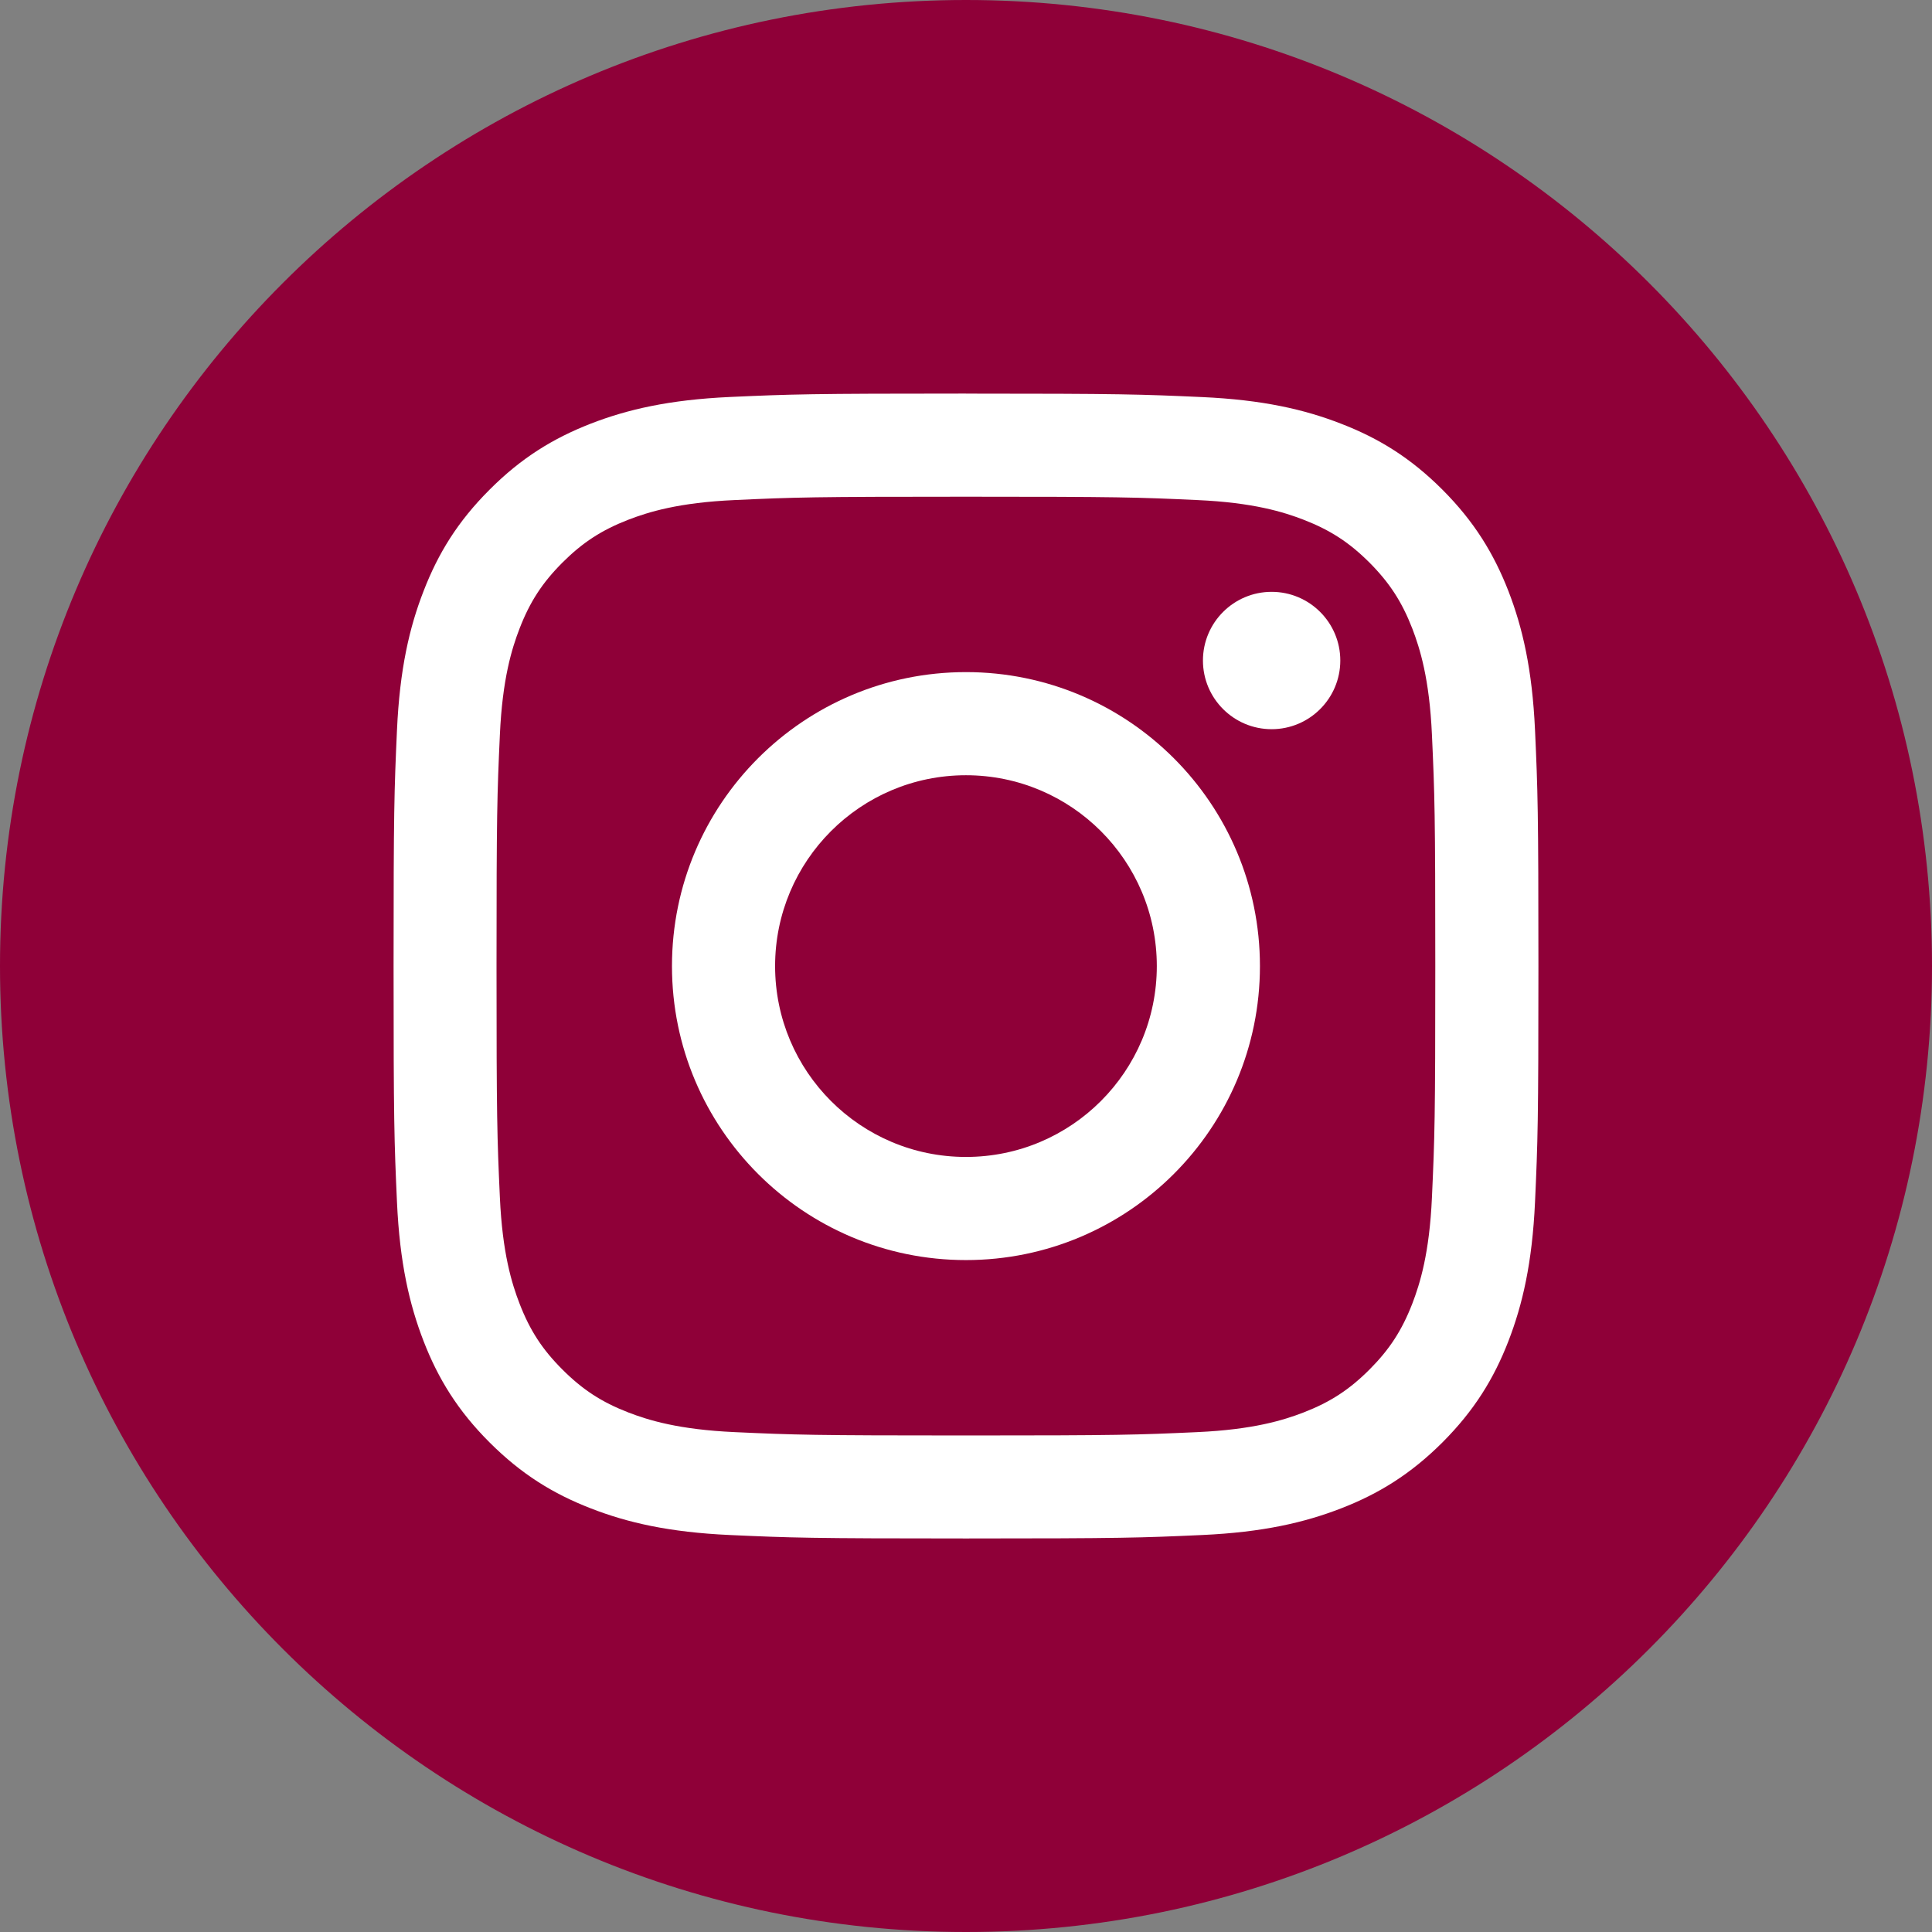
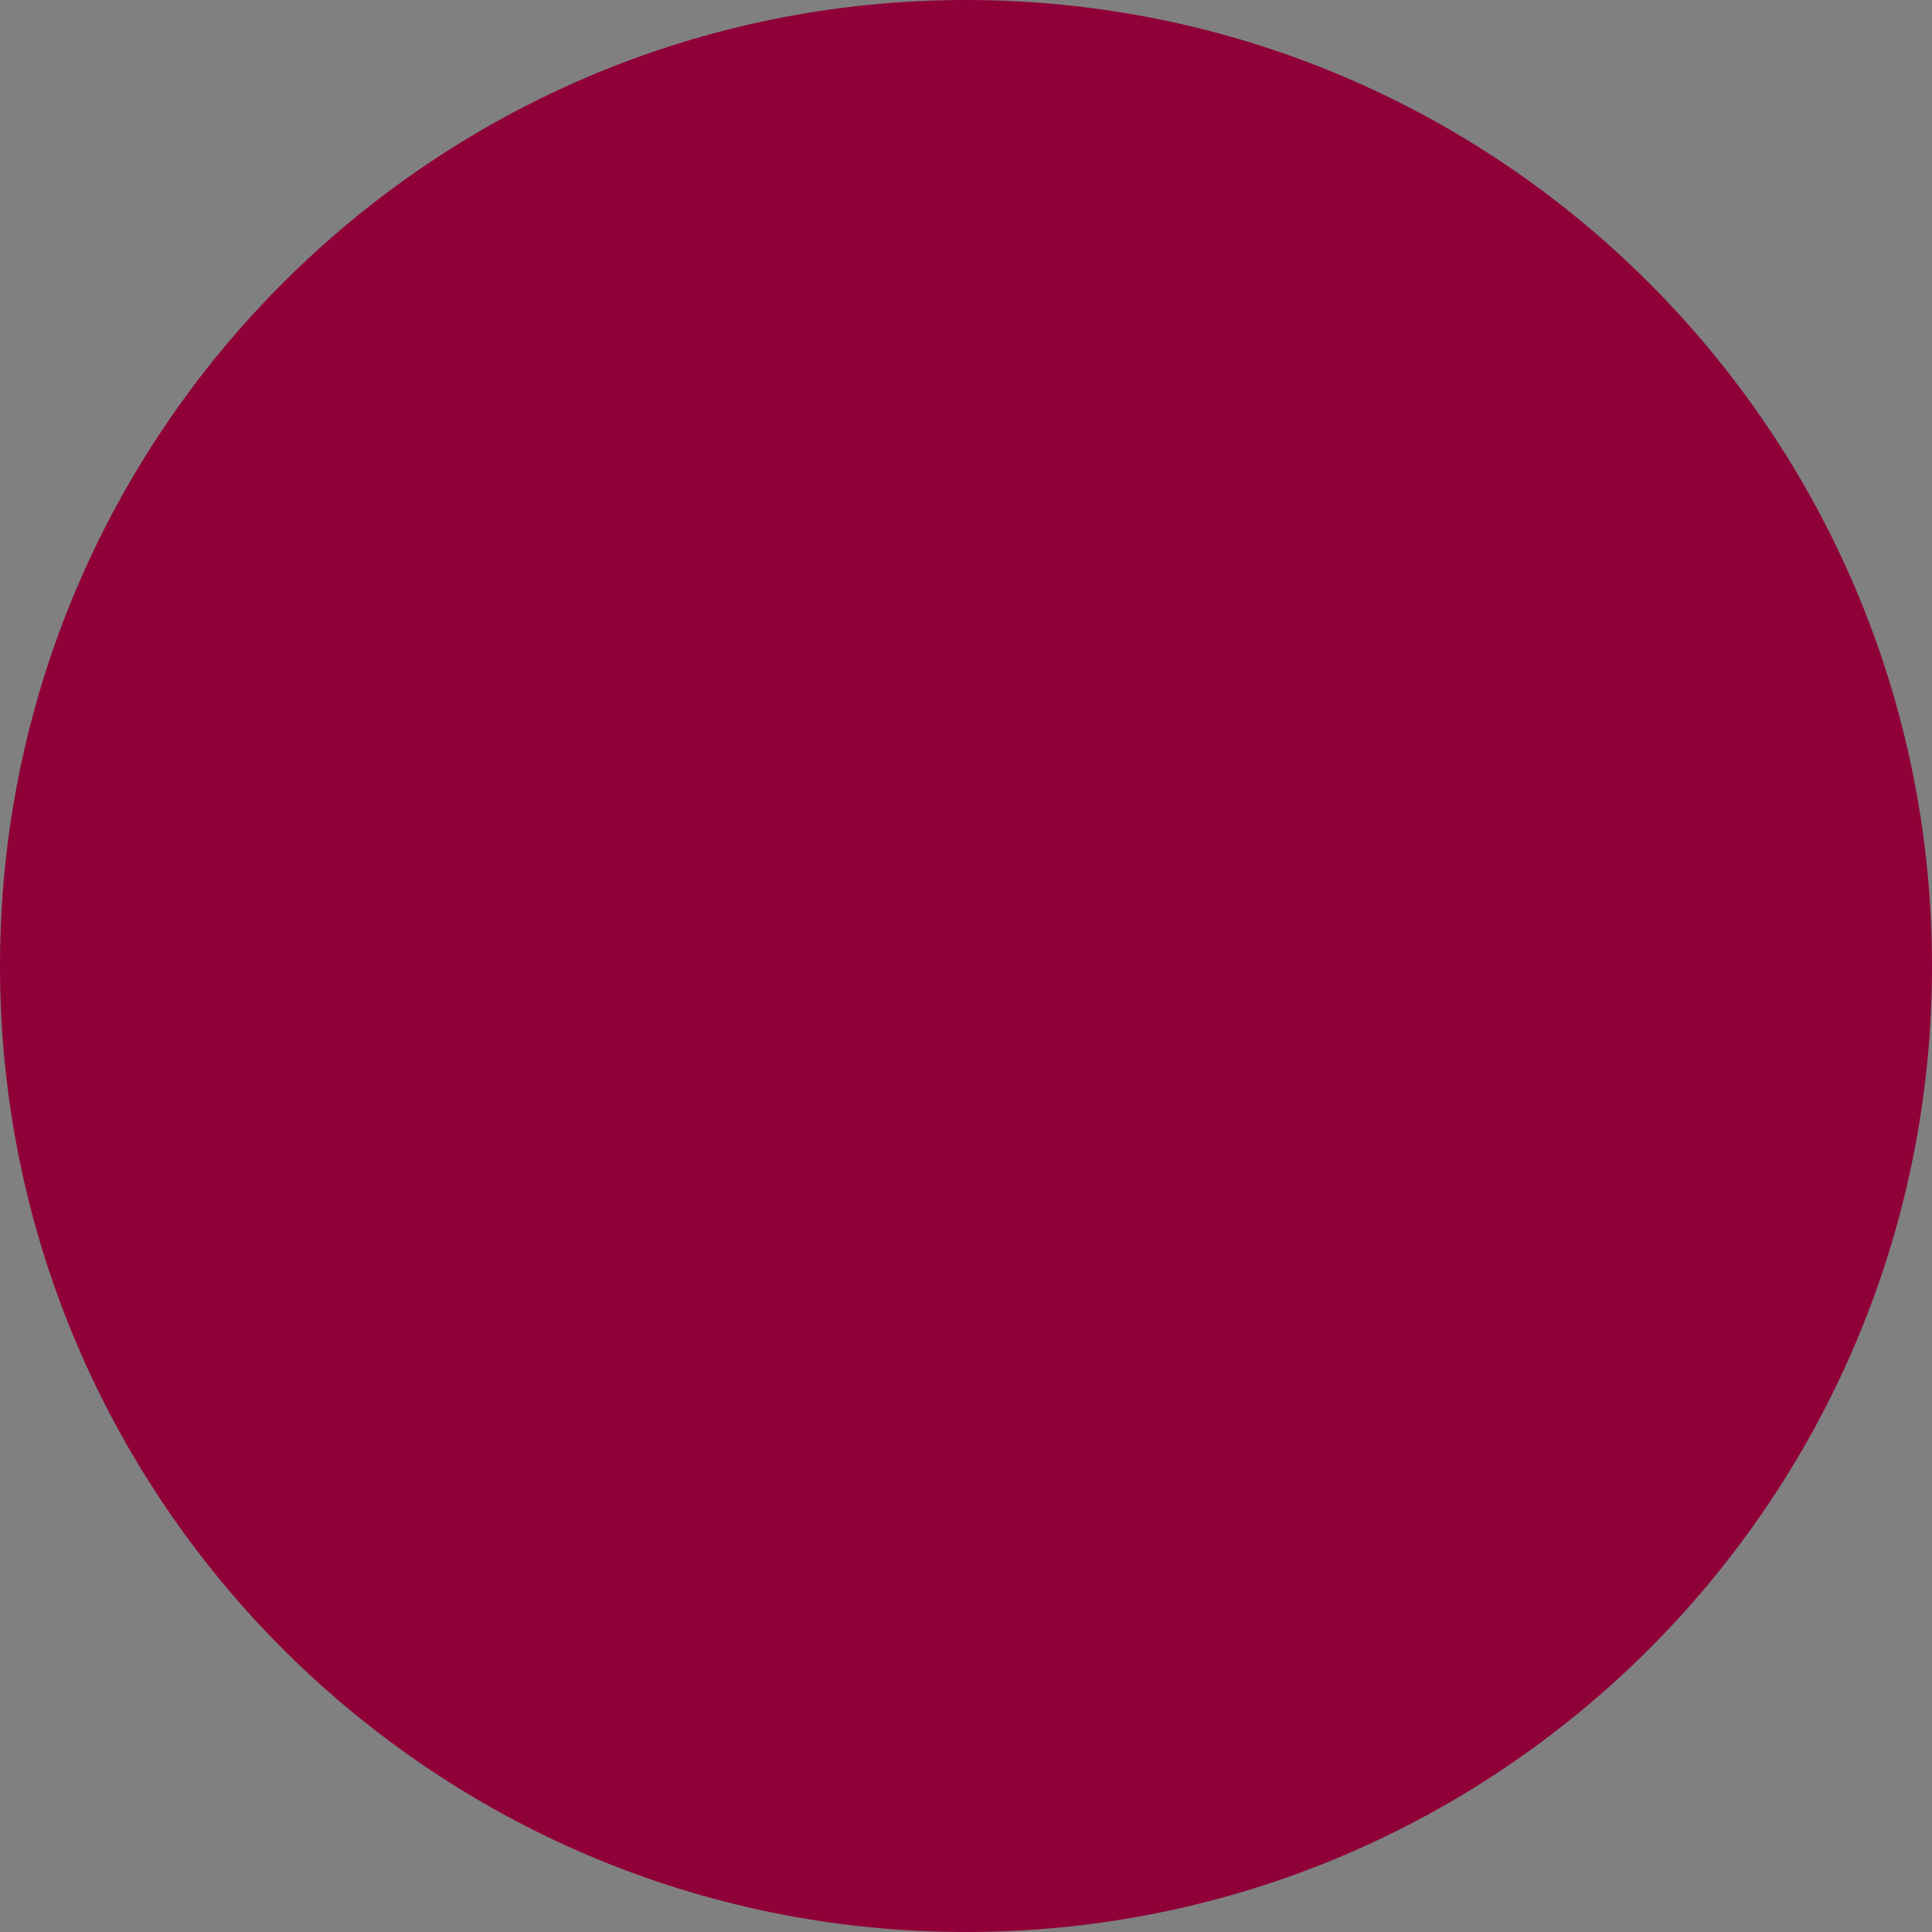
<svg xmlns="http://www.w3.org/2000/svg" width="42" height="42" viewBox="0 0 42 42" fill="none">
  <rect x="0" y="0" width="42" height="42" fill="#808080" stroke="none" />
  <path d="M21 42C32.598 42 42 32.598 42 21C42 9.402 32.598 0 21 0C9.402 0 0 9.402 0 21C0 32.598 9.402 42 21 42Z" fill="#8F0038" />
-   <path d="M20.999 8.556C17.619 8.556 17.195 8.57 15.867 8.63C14.542 8.691 13.638 8.902 12.847 9.208C12.028 9.527 11.334 9.952 10.643 10.645C9.95 11.337 9.525 12.03 9.208 12.85C8.9 13.641 8.69 14.547 8.63 15.871C8.57 17.198 8.556 17.622 8.556 21.002C8.556 24.381 8.57 24.806 8.63 26.133C8.69 27.458 8.902 28.363 9.208 29.154C9.525 29.972 9.952 30.667 10.643 31.357C11.336 32.05 12.028 32.475 12.847 32.792C13.638 33.1 14.544 33.31 15.867 33.37C17.195 33.43 17.619 33.445 20.999 33.445C24.379 33.445 24.804 33.43 26.131 33.37C27.456 33.31 28.36 33.098 29.151 32.792C29.97 32.475 30.664 32.048 31.357 31.357C32.048 30.665 32.475 29.972 32.792 29.154C33.098 28.363 33.309 27.457 33.37 26.133C33.43 24.806 33.444 24.381 33.444 21.002C33.444 17.622 33.43 17.198 33.37 15.871C33.309 14.546 33.098 13.641 32.792 12.85C32.473 12.032 32.048 11.337 31.357 10.645C30.664 9.952 29.972 9.527 29.151 9.21C28.36 8.902 27.454 8.692 26.131 8.632C24.804 8.572 24.379 8.557 20.999 8.557V8.556ZM20.999 10.798C24.322 10.798 24.716 10.81 26.029 10.871C27.243 10.925 27.903 11.13 28.34 11.299C28.922 11.525 29.335 11.795 29.771 12.23C30.205 12.666 30.475 13.08 30.701 13.661C30.87 14.101 31.075 14.759 31.129 15.973C31.189 17.285 31.202 17.679 31.202 21.002C31.202 24.325 31.189 24.719 31.129 26.031C31.075 27.245 30.87 27.903 30.701 28.343C30.475 28.924 30.205 29.338 29.771 29.773C29.335 30.209 28.922 30.479 28.34 30.705C27.903 30.874 27.243 31.078 26.029 31.133C24.716 31.193 24.322 31.206 20.999 31.206C17.676 31.206 17.282 31.193 15.97 31.133C14.755 31.078 14.097 30.874 13.658 30.705C13.076 30.479 12.663 30.209 12.227 29.773C11.791 29.338 11.521 28.924 11.296 28.343C11.126 27.903 10.922 27.245 10.867 26.031C10.807 24.719 10.794 24.325 10.794 21.002C10.794 17.679 10.807 17.285 10.867 15.973C10.922 14.759 11.126 14.101 11.296 13.661C11.521 13.08 11.791 12.666 12.227 12.23C12.663 11.795 13.076 11.525 13.658 11.299C14.097 11.13 14.755 10.925 15.97 10.871C17.282 10.81 17.676 10.798 20.999 10.798Z" fill="white" />
-   <path d="M20.999 25.151C18.707 25.151 16.85 23.293 16.85 21.002C16.85 18.711 18.707 16.853 20.999 16.853C23.29 16.853 25.148 18.711 25.148 21.002C25.148 23.293 23.29 25.151 20.999 25.151ZM20.999 14.611C17.47 14.611 14.608 17.473 14.608 21.002C14.608 24.531 17.47 27.393 20.999 27.393C24.528 27.393 27.39 24.531 27.39 21.002C27.39 17.473 24.528 14.611 20.999 14.611Z" fill="white" />
-   <path d="M29.137 14.359C29.137 15.183 28.468 15.852 27.644 15.852C26.82 15.852 26.151 15.183 26.151 14.359C26.151 13.535 26.82 12.866 27.644 12.866C28.468 12.866 29.137 13.535 29.137 14.359Z" fill="white" />
</svg>